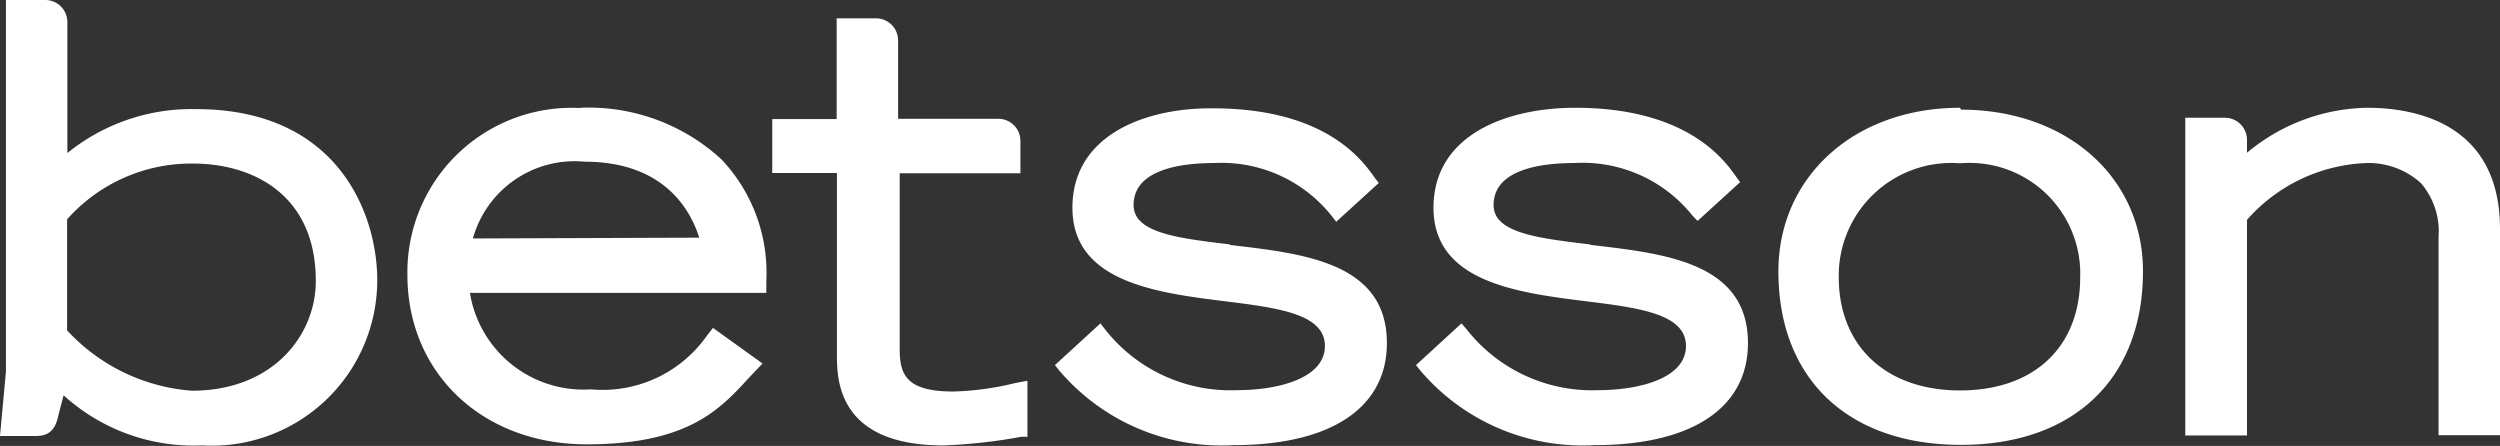
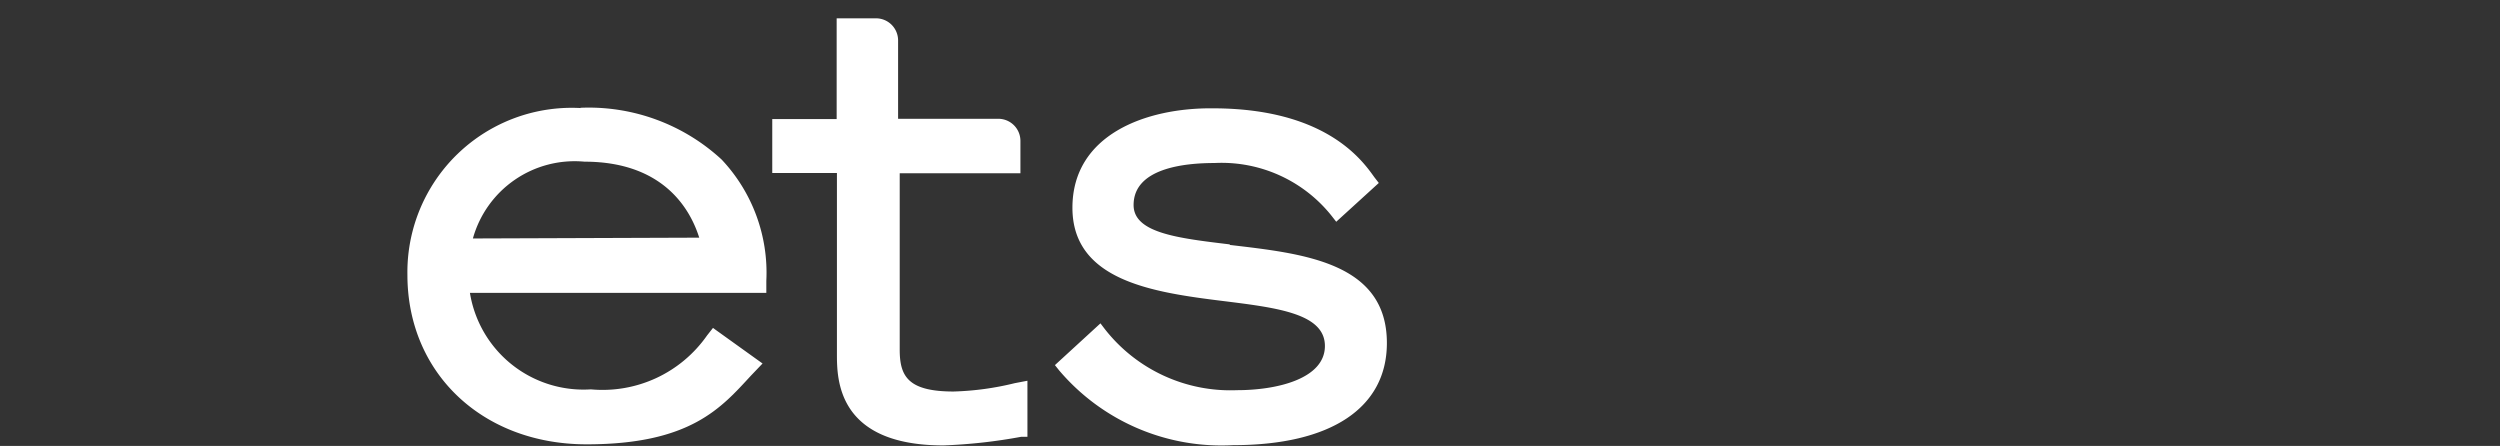
<svg xmlns="http://www.w3.org/2000/svg" id="Layer_1" data-name="Layer 1" viewBox="0 0 92.78 16.55">
  <rect x="0" y="0" width="92.78" height="16.55" fill="#333333" stroke="none" />
  <defs>
    <style>.cls-1{fill:#fff;fill-rule:evenodd;}</style>
  </defs>
  <g id="Casino-_Mobile_" data-name="Casino-(Mobile)">
    <g id="betsson_logo_white" data-name="betsson logo white">
      <g id="Betsson-RGB-logotype">
        <g id="Group">
-           <path id="Shape" class="cls-1" d="M11.72,10.43c0,2-1.58,4.07-4.6,4.07a7,7,0,0,1-4.63-2.24c0-.38,0-3.7,0-4.12A6.16,6.16,0,0,1,7.16,6.07c2.21,0,4.56,1.14,4.56,4.36M7.28,4.05A7.32,7.32,0,0,0,2.5,5.68V.82A.82.82,0,0,0,1.68,0H.22V13.79L0,16.18H1.35c.6,0,.74-.41.82-.78l.19-.73A7.17,7.17,0,0,0,7.5,16.53,6.14,6.14,0,0,0,14,10.39C14,8,12.59,4.05,7.28,4.05" />
          <path id="Shape-2" data-name="Shape" class="cls-1" d="M17.55,8.85A3.92,3.92,0,0,1,21.69,6c3.12,0,4,2,4.26,2.82Zm4-4.84a6.1,6.1,0,0,0-6.43,6.19c0,3.65,2.79,6.29,6.65,6.29s5-1.36,6.1-2.55l.43-.45-1.84-1.32-.22.28a4.73,4.73,0,0,1-4.31,2,4.27,4.27,0,0,1-4.49-3.58h11l0-.45a6.12,6.12,0,0,0-1.66-4.5A7.27,7.27,0,0,0,21.54,4Z" />
          <path id="Shape-3" data-name="Shape" class="cls-1" d="M35.39,14.53c-1.71,0-2-.58-2-1.56V6.43h4.48V5.23A.82.82,0,0,0,37,4.41H33.33V1.49a.82.82,0,0,0-.82-.81H31.05V4.42H28.66v2h2.4v6.71c0,.93,0,3.4,3.95,3.4a19.69,19.69,0,0,0,2.89-.32l.23,0V14.13l-.47.09a10.71,10.71,0,0,1-2.27.31" />
          <path id="Shape-4" data-name="Shape" class="cls-1" d="M45.64,9.07c-1.91-.23-3.57-.42-3.57-1.46,0-1.36,1.86-1.56,3-1.56A5.22,5.22,0,0,1,49.41,8l.18.23,1.58-1.44L51,6.57c-.45-.63-1.81-2.55-6-2.55C42.52,4,39.8,5,39.8,7.71s3,3.14,5.58,3.46c2,.25,3.79.46,3.79,1.67s-1.76,1.64-3.26,1.64A5.92,5.92,0,0,1,41,12.21L40.84,12l-1.69,1.55.16.2a7.9,7.9,0,0,0,6.46,2.77c3.62,0,5.7-1.38,5.7-3.79,0-3-3.11-3.32-5.83-3.64" />
-           <path id="Shape-5" data-name="Shape" class="cls-1" d="M59,9.07c-1.91-.23-3.57-.42-3.57-1.46,0-1.36,1.86-1.56,3-1.56A5.22,5.22,0,0,1,62.81,8L63,8.2l1.58-1.44-.14-.19C64,5.94,62.62,4,58.46,4,55.92,4,53.2,5,53.2,7.71s3,3.14,5.58,3.46c2,.25,3.79.46,3.79,1.67s-1.76,1.64-3.26,1.64a5.92,5.92,0,0,1-4.89-2.27L54.24,12l-1.69,1.55.16.2a7.9,7.9,0,0,0,6.46,2.77c3.62,0,5.7-1.38,5.7-3.79,0-3-3.11-3.32-5.83-3.64" />
-           <path id="Shape-6" data-name="Shape" class="cls-1" d="M77.2,10.29c0,2.59-1.71,4.2-4.46,4.2s-4.5-1.65-4.5-4.2a4.18,4.18,0,0,1,4.5-4.23,4.11,4.11,0,0,1,4.46,4.23M72.74,4C68.81,4,66,6.57,66,10.07c0,4,2.59,6.44,6.78,6.44s6.75-2.47,6.75-6.44c0-3.5-2.84-6-6.75-6" />
-           <path id="Shape-7" data-name="Shape" class="cls-1" d="M87.85,4a7.12,7.12,0,0,0-4.46,1.67V5.19a.82.82,0,0,0-.82-.82H81.1V16.16h2.29v-8a6.21,6.21,0,0,1,4.26-2.1,2.91,2.91,0,0,1,2.19.73,2.75,2.75,0,0,1,.66,2v7.36h2.28V8.48C92.77,4.61,89.69,4,87.85,4" />
        </g>
      </g>
    </g>
  </g>
</svg>